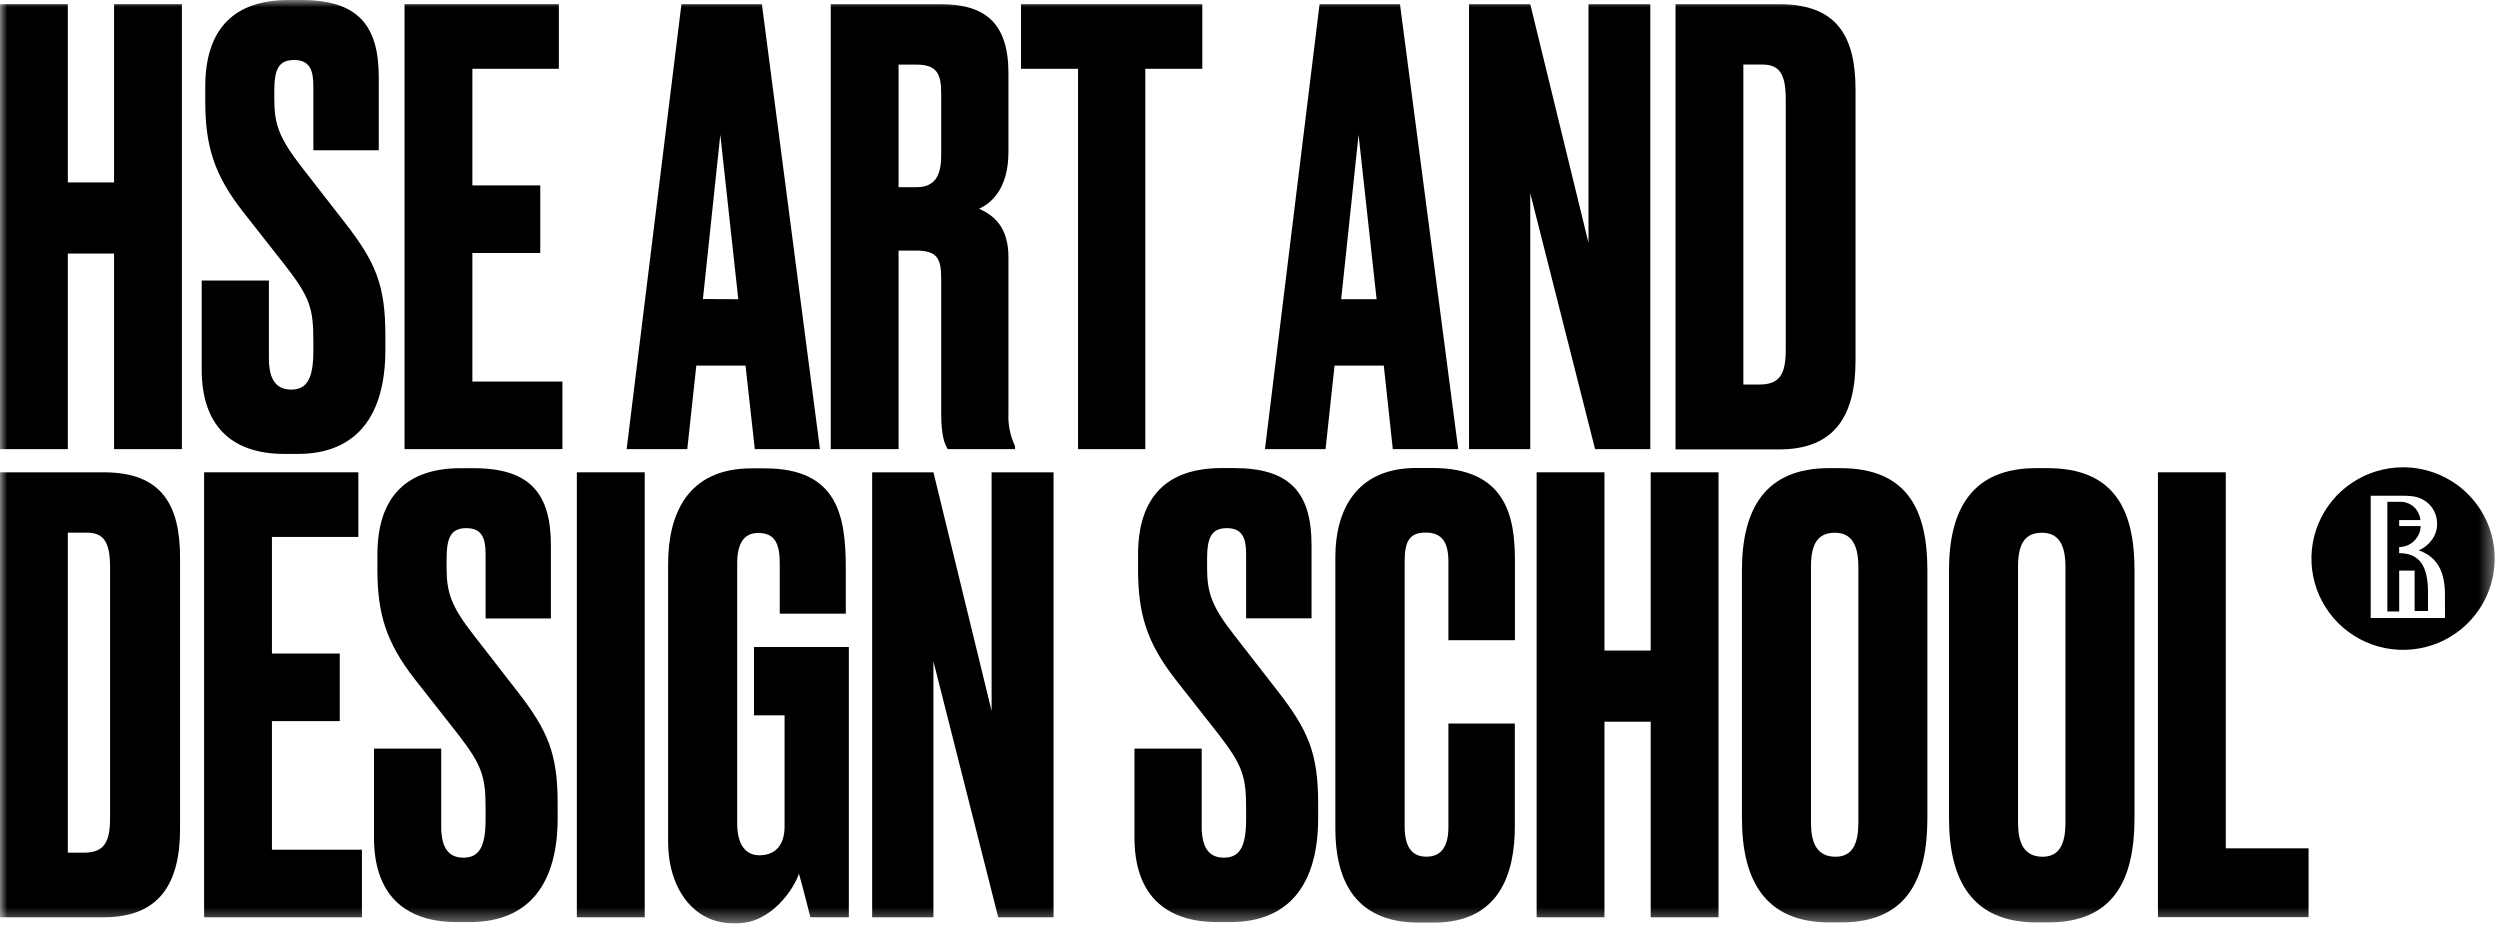
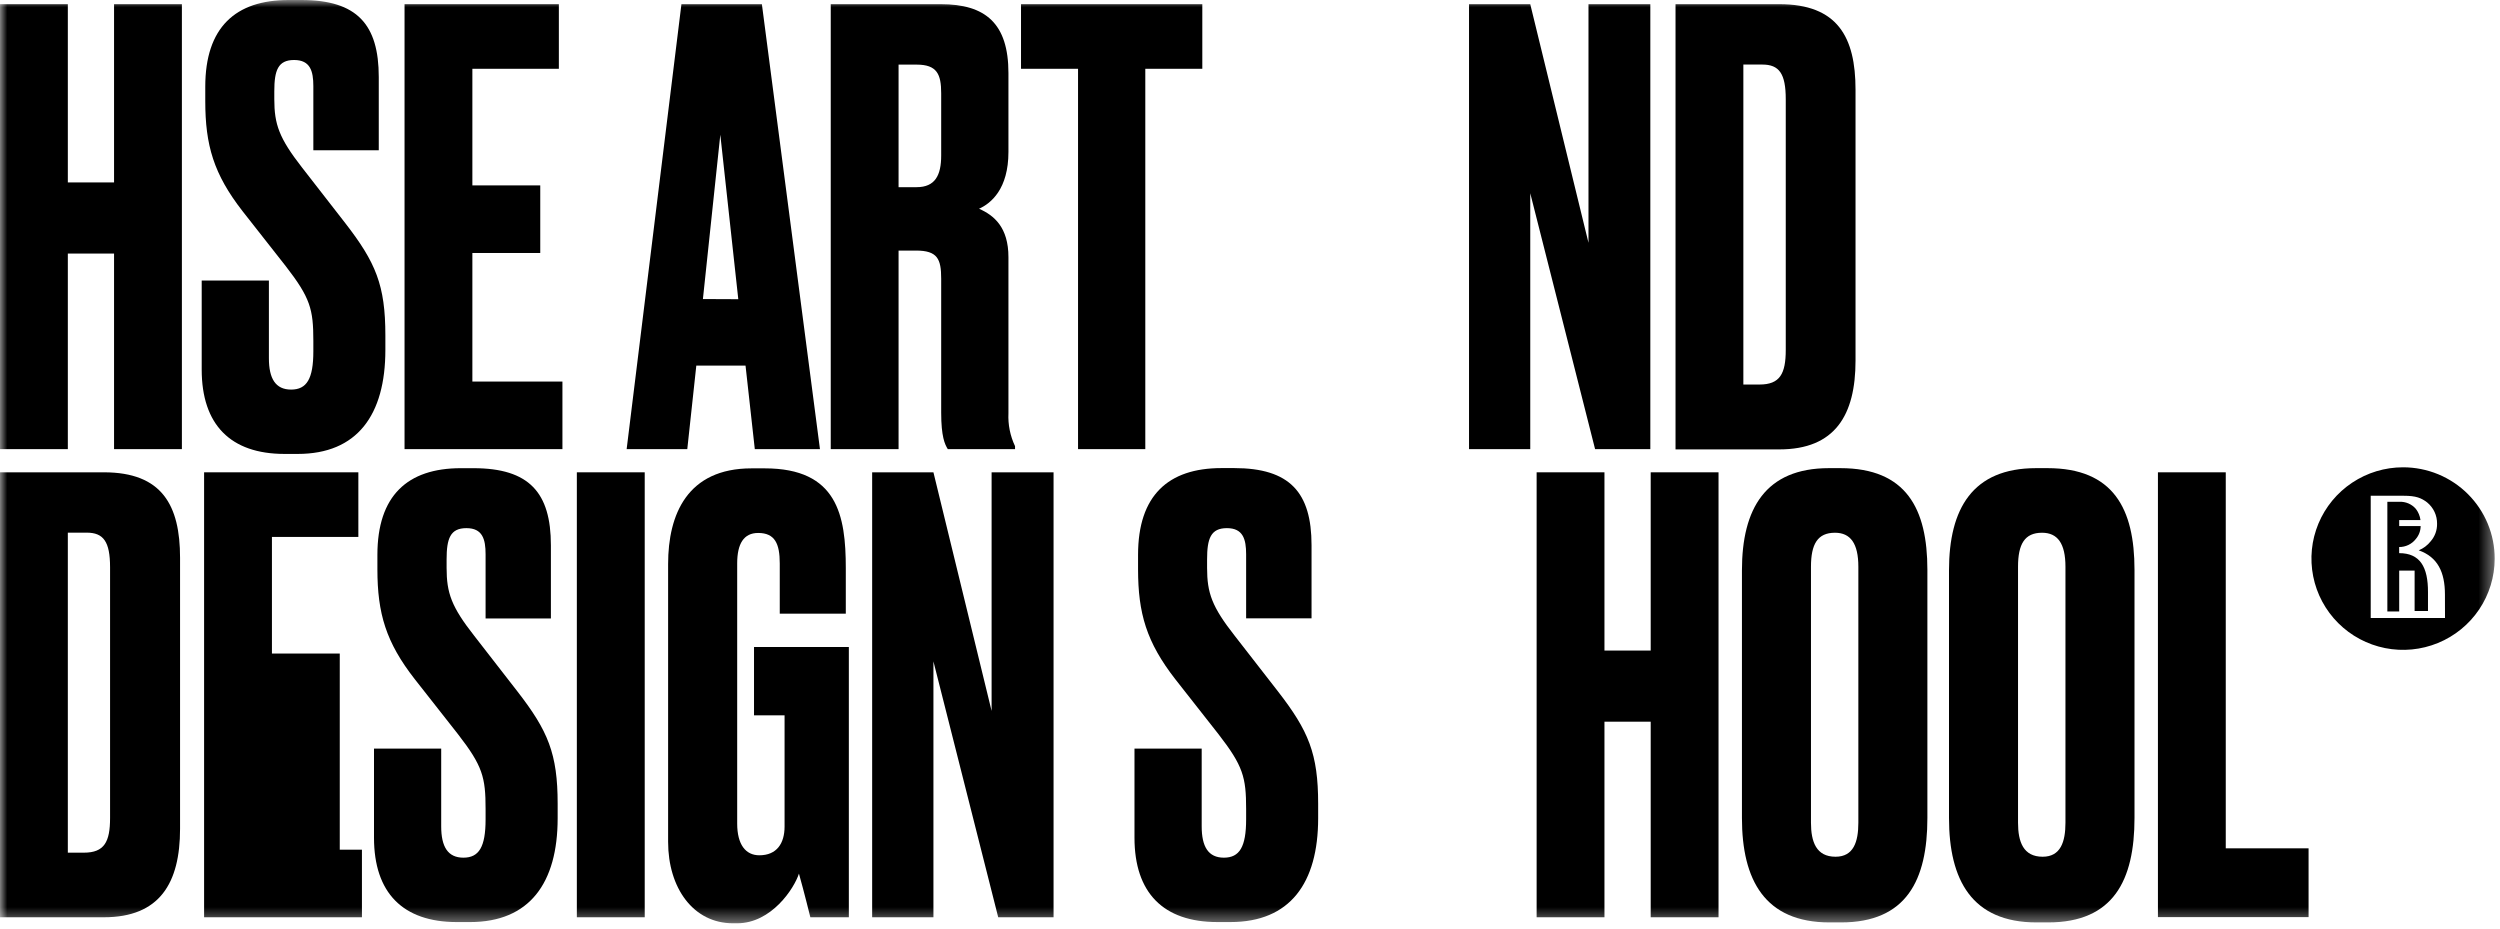
<svg xmlns="http://www.w3.org/2000/svg" width="175" height="65" viewBox="0 0 175 65" fill="none">
  <g clip-path="url(#clip0_1374_3)">
    <mask id="mask0_1374_3" style="mask-type:luminance" maskUnits="userSpaceOnUse" x="0" y="0" width="175" height="65">
      <path d="M174.629 0H0V64.628H174.629V0Z" fill="white" />
    </mask>
    <g mask="url(#mask0_1374_3)">
      <path d="M7.984 17.749H4.748V31.439H0V0.293H4.748V12.77H7.984V0.293H12.732V31.439H7.984V17.749Z" fill="black" />
      <path d="M20.841 31.775H19.916C16.134 31.775 14.119 29.724 14.119 25.871V19.635H18.823V25.078C18.823 26.5 19.285 27.271 20.379 27.271C21.472 27.271 21.934 26.518 21.934 24.592V23.861C21.934 21.645 21.722 20.848 20.001 18.629L16.974 14.776C14.959 12.181 14.369 10.174 14.369 7.074V6.068C14.369 1.927 16.471 0 20.21 0H21.094C25.002 0 26.514 1.718 26.514 5.399V10.517H21.934V6.028C21.934 4.983 21.722 4.2 20.588 4.2C19.454 4.2 19.201 4.932 19.201 6.394V6.946C19.201 8.704 19.538 9.666 21.134 11.716L24.162 15.61C26.304 18.373 26.976 19.964 26.976 23.48V24.493C26.976 29.052 25.002 31.775 20.841 31.775Z" fill="black" />
      <path d="M39.12 0.293V4.815H33.066V12.978H37.818V17.709H33.066V26.709H39.37V31.439H28.318V0.293H39.12Z" fill="black" />
      <path d="M52.187 25.59H48.742L48.11 31.439H43.865L47.7 0.293H53.332L57.397 31.439H52.836L52.187 25.59ZM51.68 20.944L50.422 9.432L49.204 20.933L51.68 20.944Z" fill="black" />
      <path d="M62.9 31.439H58.152V0.293H65.858C68.98 0.293 70.591 1.635 70.591 5.118V10.635C70.591 13.23 69.373 14.236 68.532 14.612C69.582 15.073 70.591 15.91 70.591 18.001V28.928C70.553 29.722 70.712 30.513 71.053 31.231V31.439H66.346C66.136 31.107 65.883 30.562 65.883 28.88V19.511C65.883 18.129 65.63 17.54 64.118 17.54H62.9V31.439ZM62.9 13.102H64.162C65.465 13.102 65.883 12.265 65.883 10.883V6.53C65.883 5.192 65.59 4.523 64.162 4.523H62.9V13.102Z" fill="black" />
      <path d="M80.171 4.815V31.439H75.463V4.815H71.471V0.293H84.162V4.815H80.171Z" fill="black" />
-       <path d="M96.865 25.59H93.419L92.788 31.439H88.547L92.37 0.293H97.999L102.075 31.439H97.496L96.865 25.59ZM96.362 20.944L95.1 9.432L93.882 20.944H96.362Z" fill="black" />
      <path d="M107.118 0.293L111.194 16.996V0.293H115.523V31.439H111.656L107.118 13.527V31.439H102.832V0.293H107.118Z" fill="black" />
      <path d="M117.287 0.293H124.556C128.632 0.293 129.887 2.596 129.887 6.281V25.243C129.887 29.052 128.46 31.458 124.552 31.458H117.287V0.293ZM122.035 26.917H123.169C124.596 26.917 125.003 26.164 125.003 24.49V6.946C125.003 5.148 124.541 4.519 123.363 4.519H122.035V26.917Z" fill="black" />
      <path d="M0 33.062H7.269C11.345 33.062 12.604 35.366 12.604 39.05V58.012C12.604 61.822 11.176 64.209 7.269 64.209H0V33.062ZM4.748 59.687H5.871C7.302 59.687 7.705 58.934 7.705 57.26V39.712C7.705 37.91 7.243 37.285 6.065 37.285H4.748V59.687Z" fill="black" />
-       <path d="M25.085 33.062V37.585H19.035V45.748H23.783V50.478H19.035V59.478H25.335V64.209H14.287V33.062H25.085Z" fill="black" />
+       <path d="M25.085 33.062V37.585H19.035V45.748H23.783V50.478V59.478H25.335V64.209H14.287V33.062H25.085Z" fill="black" />
      <path d="M32.901 64.545H31.977C28.194 64.545 26.18 62.49 26.18 58.641V52.404H30.884V57.844C30.884 59.27 31.346 60.037 32.439 60.037C33.533 60.037 33.991 59.284 33.991 57.358V56.627C33.991 54.408 33.782 53.614 32.061 51.395L29.034 47.542C27.02 44.965 26.418 42.944 26.418 39.847V38.842C26.418 34.7 28.521 32.773 32.26 32.773H33.14C37.051 32.773 38.563 34.488 38.563 38.173V43.291H33.991V38.798C33.991 37.752 33.782 36.97 32.648 36.97C31.515 36.97 31.262 37.701 31.262 39.164V39.752C31.262 41.511 31.599 42.472 33.195 44.505L36.218 48.398C38.361 51.161 39.036 52.752 39.036 56.268V57.274C39.036 61.821 37.059 64.545 32.901 64.545Z" fill="black" />
      <path d="M45.13 64.209H40.379V33.062H45.13V64.209Z" fill="black" />
      <path d="M51.306 64.63C48.532 64.63 46.768 62.159 46.768 58.934V39.482C46.768 36.01 48.11 32.785 52.609 32.785H53.533C58.615 32.785 59.206 36.075 59.206 39.775V42.959H54.583V39.442C54.583 38.06 54.245 37.307 53.071 37.307C52.062 37.307 51.603 38.06 51.603 39.442V57.651C51.603 59.113 52.19 59.87 53.155 59.87C54.377 59.87 54.92 59.033 54.92 57.859V50.073H52.781V45.288H59.419V64.209H56.725C56.681 64.041 56.303 62.491 55.926 61.153C55.592 62.199 53.995 64.63 51.6 64.63H51.306Z" fill="black" />
      <path d="M65.34 33.062L69.412 49.765V33.062H73.749V64.209H69.875L65.34 46.296V64.209H61.051V33.062H65.34Z" fill="black" />
      <path d="M86.136 64.544H85.211C81.428 64.544 79.414 62.49 79.414 58.641V52.404H84.118V57.843C84.118 59.269 84.58 60.037 85.674 60.037C86.767 60.037 87.229 59.284 87.229 57.357V56.626C87.229 54.407 87.017 53.614 85.296 51.395L82.269 47.542C80.254 44.947 79.664 42.939 79.664 39.839V38.834C79.664 34.692 81.766 32.766 85.505 32.766H86.389C90.297 32.766 91.808 34.48 91.808 38.165V43.283H87.229V38.797C87.229 37.752 87.017 36.97 85.883 36.97C84.749 36.97 84.496 37.701 84.496 39.163V39.752C84.496 41.51 84.833 42.471 86.43 44.504L89.457 48.397C91.599 51.161 92.271 52.751 92.271 56.268V57.273C92.271 61.821 90.297 64.544 86.136 64.544Z" fill="black" />
-       <path d="M101.389 57.887V50.645H106.038V57.843C106.038 61.195 104.937 64.584 100.365 64.584H99.316C94.524 64.584 93.475 61.151 93.475 58.004V38.994C93.475 35.814 94.862 32.758 99.147 32.758H100.248C105.458 32.758 106.045 36.191 106.045 39.247V44.814H101.389V39.331C101.389 37.989 100.967 37.28 99.793 37.28C98.619 37.28 98.325 37.949 98.325 39.331V57.832C98.325 59.214 98.788 59.967 99.837 59.967C100.967 59.978 101.389 59.141 101.389 57.887Z" fill="black" />
      <path d="M115.549 50.518H112.312V64.209H107.564V33.062H112.312V45.539H115.549V33.062H120.297V64.209H115.549V50.518Z" fill="black" />
      <path d="M134.917 57.259C134.917 61.613 133.449 64.57 128.867 64.57H128.071C123.532 64.57 121.936 61.598 121.936 57.259V39.927C121.936 35.617 123.572 32.77 128.027 32.77H128.826C133.446 32.77 134.917 35.617 134.917 39.887V57.259ZM130.085 39.675C130.085 38.045 129.538 37.292 128.448 37.292C127.23 37.292 126.768 38.085 126.768 39.675V57.588C126.768 58.926 127.135 59.971 128.489 59.971C129.751 59.971 130.085 58.926 130.085 57.588V39.675Z" fill="black" />
      <path d="M149.415 57.259C149.415 61.613 147.947 64.57 143.364 64.57H142.564C138.029 64.57 136.43 61.598 136.43 57.259V39.927C136.43 35.617 138.07 32.77 142.524 32.77H143.324C147.944 32.77 149.415 35.617 149.415 39.887V57.259ZM144.582 39.675C144.582 38.045 144.036 37.292 142.943 37.292C141.724 37.292 141.262 38.085 141.262 39.675V57.588C141.262 58.926 141.629 59.971 142.986 59.971C144.245 59.971 144.582 58.926 144.582 57.588V39.675Z" fill="black" />
      <path d="M155.803 33.062V59.383H161.6V64.198H151.055V33.062H155.803Z" fill="black" />
      <path fill-rule="evenodd" clip-rule="evenodd" d="M167.941 38.72V38.292C168.167 38.294 168.39 38.243 168.592 38.145C168.796 38.047 168.973 37.903 169.111 37.725C169.325 37.474 169.443 37.156 169.445 36.826H167.944V36.406H169.434C169.397 36.12 169.285 35.848 169.108 35.62C168.967 35.457 168.792 35.328 168.594 35.242C168.396 35.157 168.182 35.117 167.966 35.126H167.115V42.803H167.944V39.944H169.023V42.77H169.959V41.454C169.966 39.685 169.401 38.72 167.941 38.72Z" fill="black" />
      <path fill-rule="evenodd" clip-rule="evenodd" d="M168.214 32.711C166.946 32.711 165.707 33.085 164.653 33.787C163.598 34.488 162.776 35.486 162.29 36.652C161.804 37.819 161.677 39.103 161.923 40.342C162.169 41.581 162.779 42.72 163.674 43.614C164.57 44.509 165.711 45.118 166.954 45.366C168.197 45.615 169.486 45.49 170.659 45.009C171.831 44.528 172.833 43.711 173.54 42.662C174.246 41.613 174.625 40.379 174.628 39.116C174.63 38.275 174.466 37.442 174.145 36.665C173.823 35.888 173.351 35.182 172.756 34.587C172.16 33.992 171.452 33.52 170.673 33.198C169.893 32.876 169.058 32.711 168.214 32.711ZM171.15 43.258H165.95V34.703H168.255C169.124 34.703 169.491 34.857 169.902 35.171C170.122 35.352 170.299 35.58 170.419 35.838C170.539 36.096 170.599 36.378 170.595 36.663C170.603 37.113 170.444 37.55 170.148 37.891C169.928 38.17 169.64 38.387 169.311 38.523C170.632 38.988 171.146 40.044 171.146 41.616L171.15 43.258Z" fill="black" />
    </g>
  </g>
  <defs>
    <clipPath id="clip0_1374_3">
      <rect width="175" height="65" fill="white" />
    </clipPath>
  </defs>
</svg>